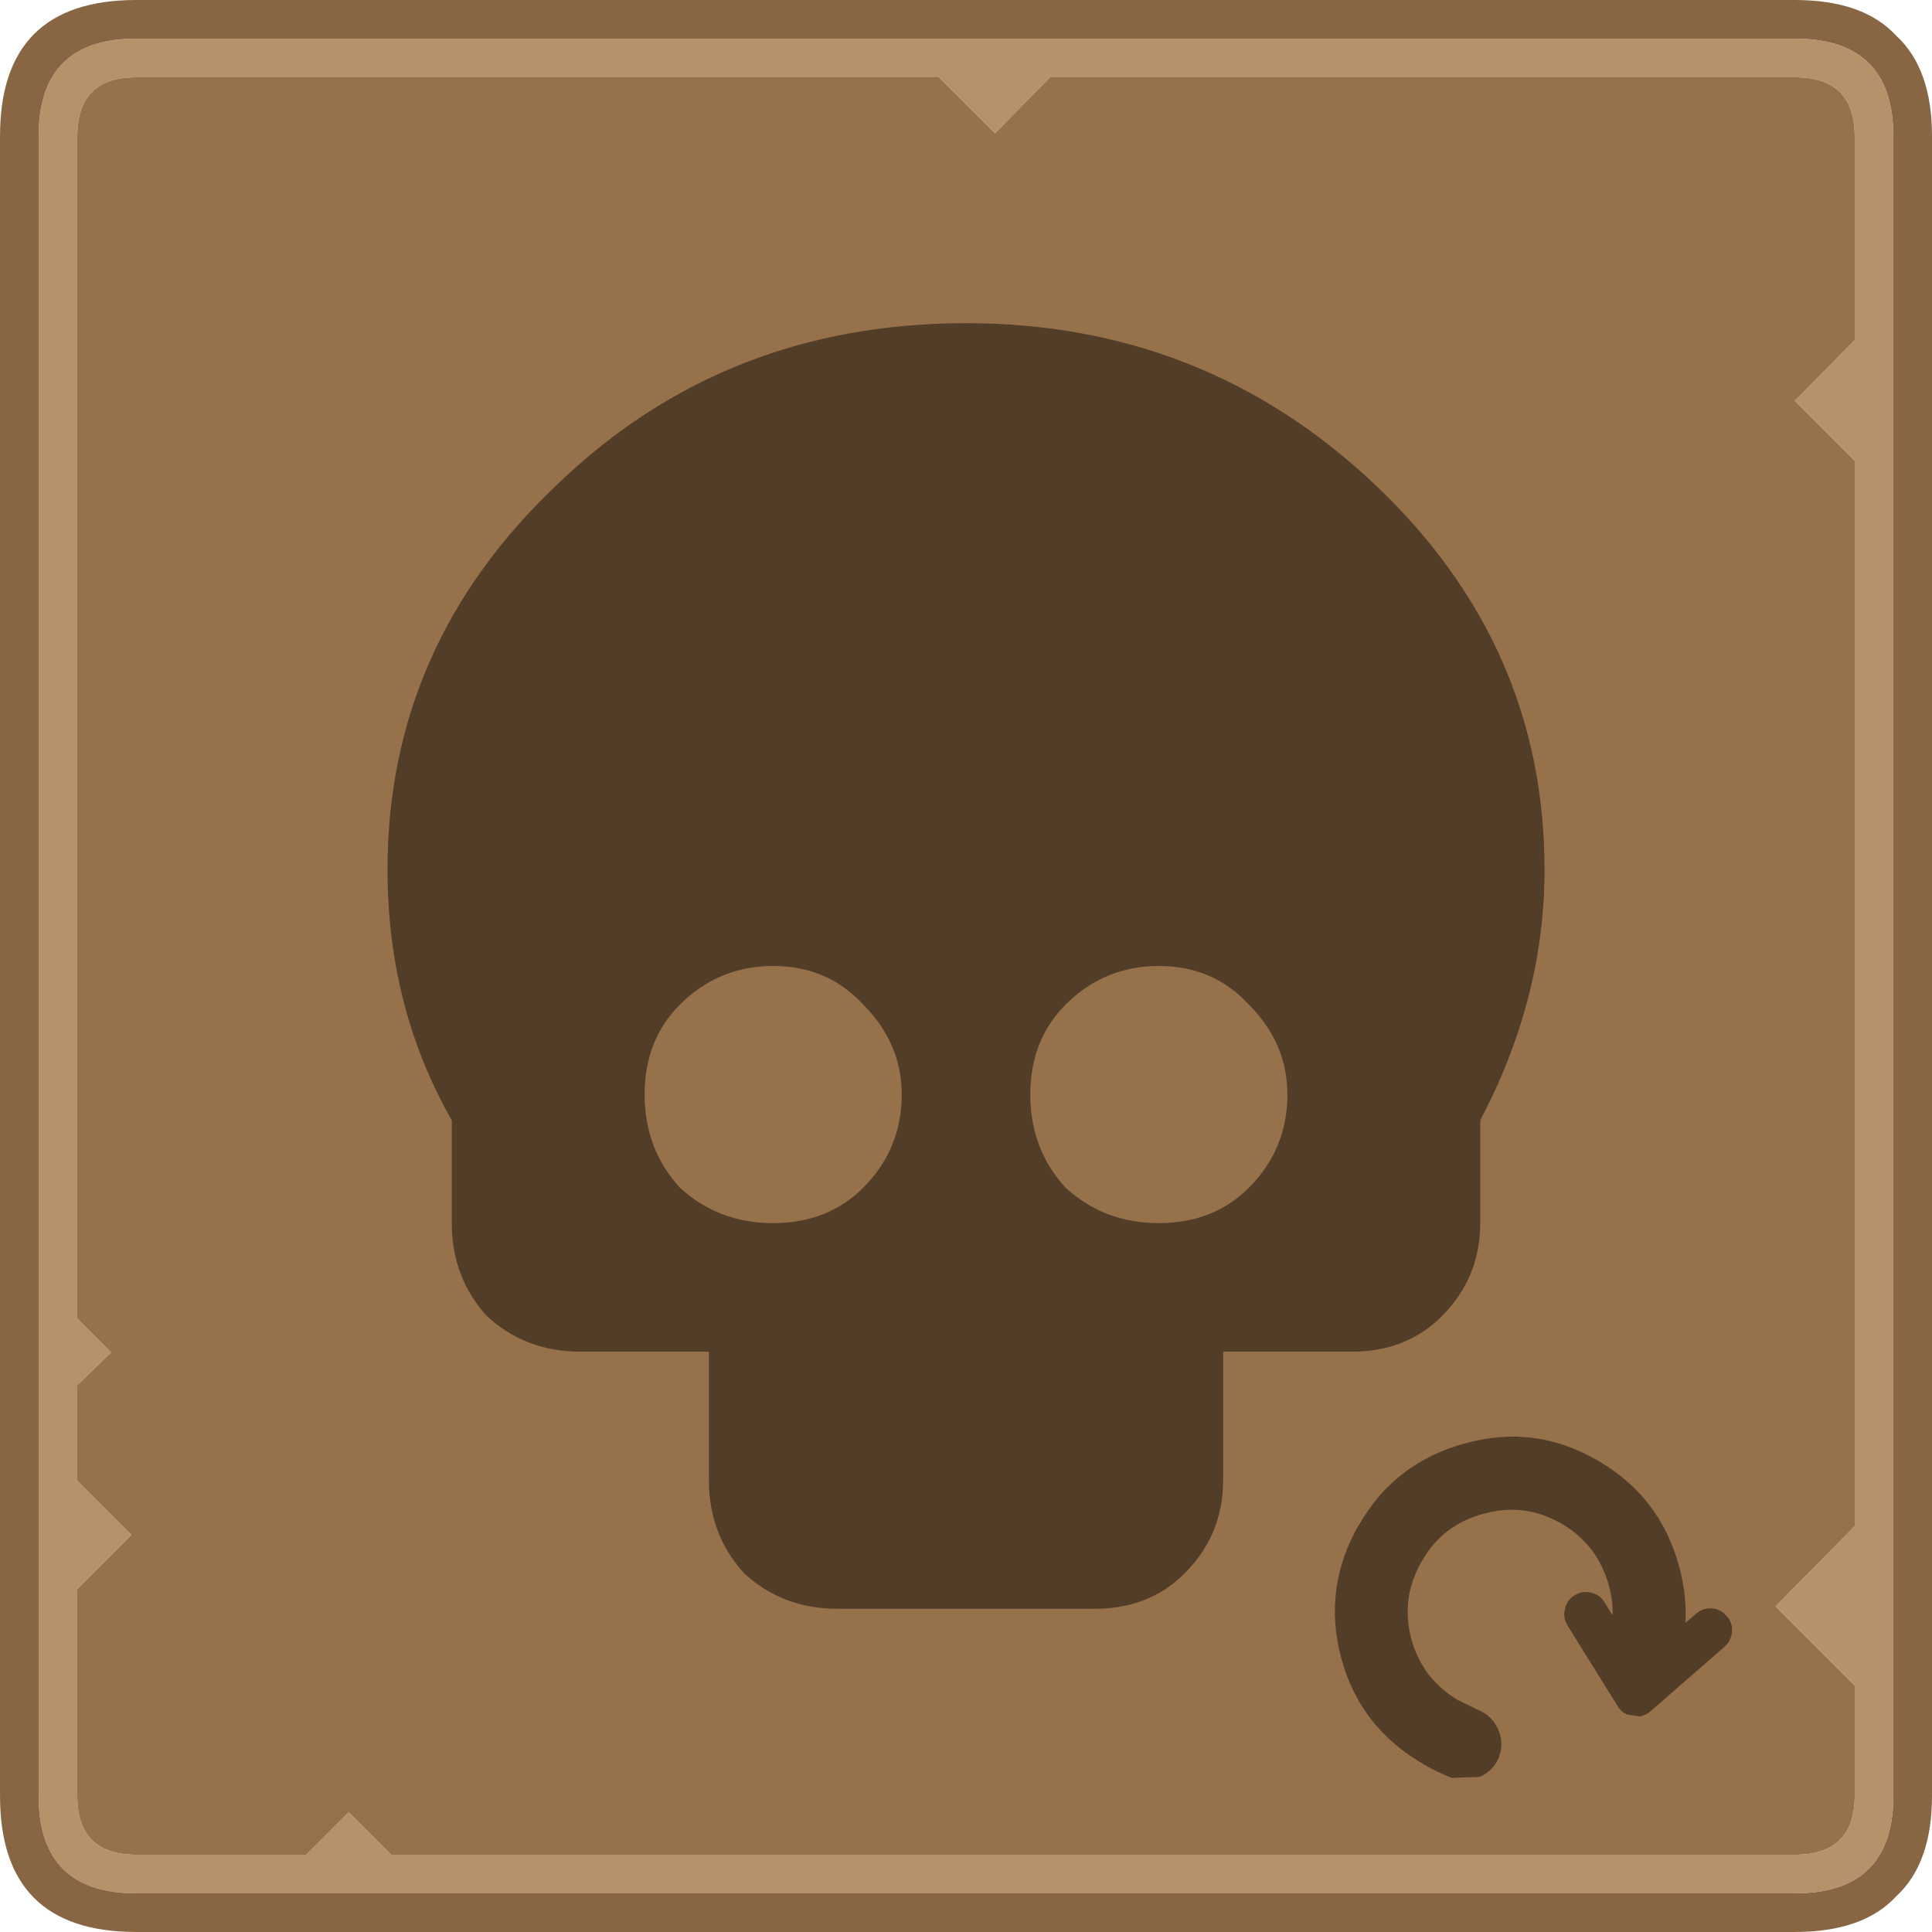
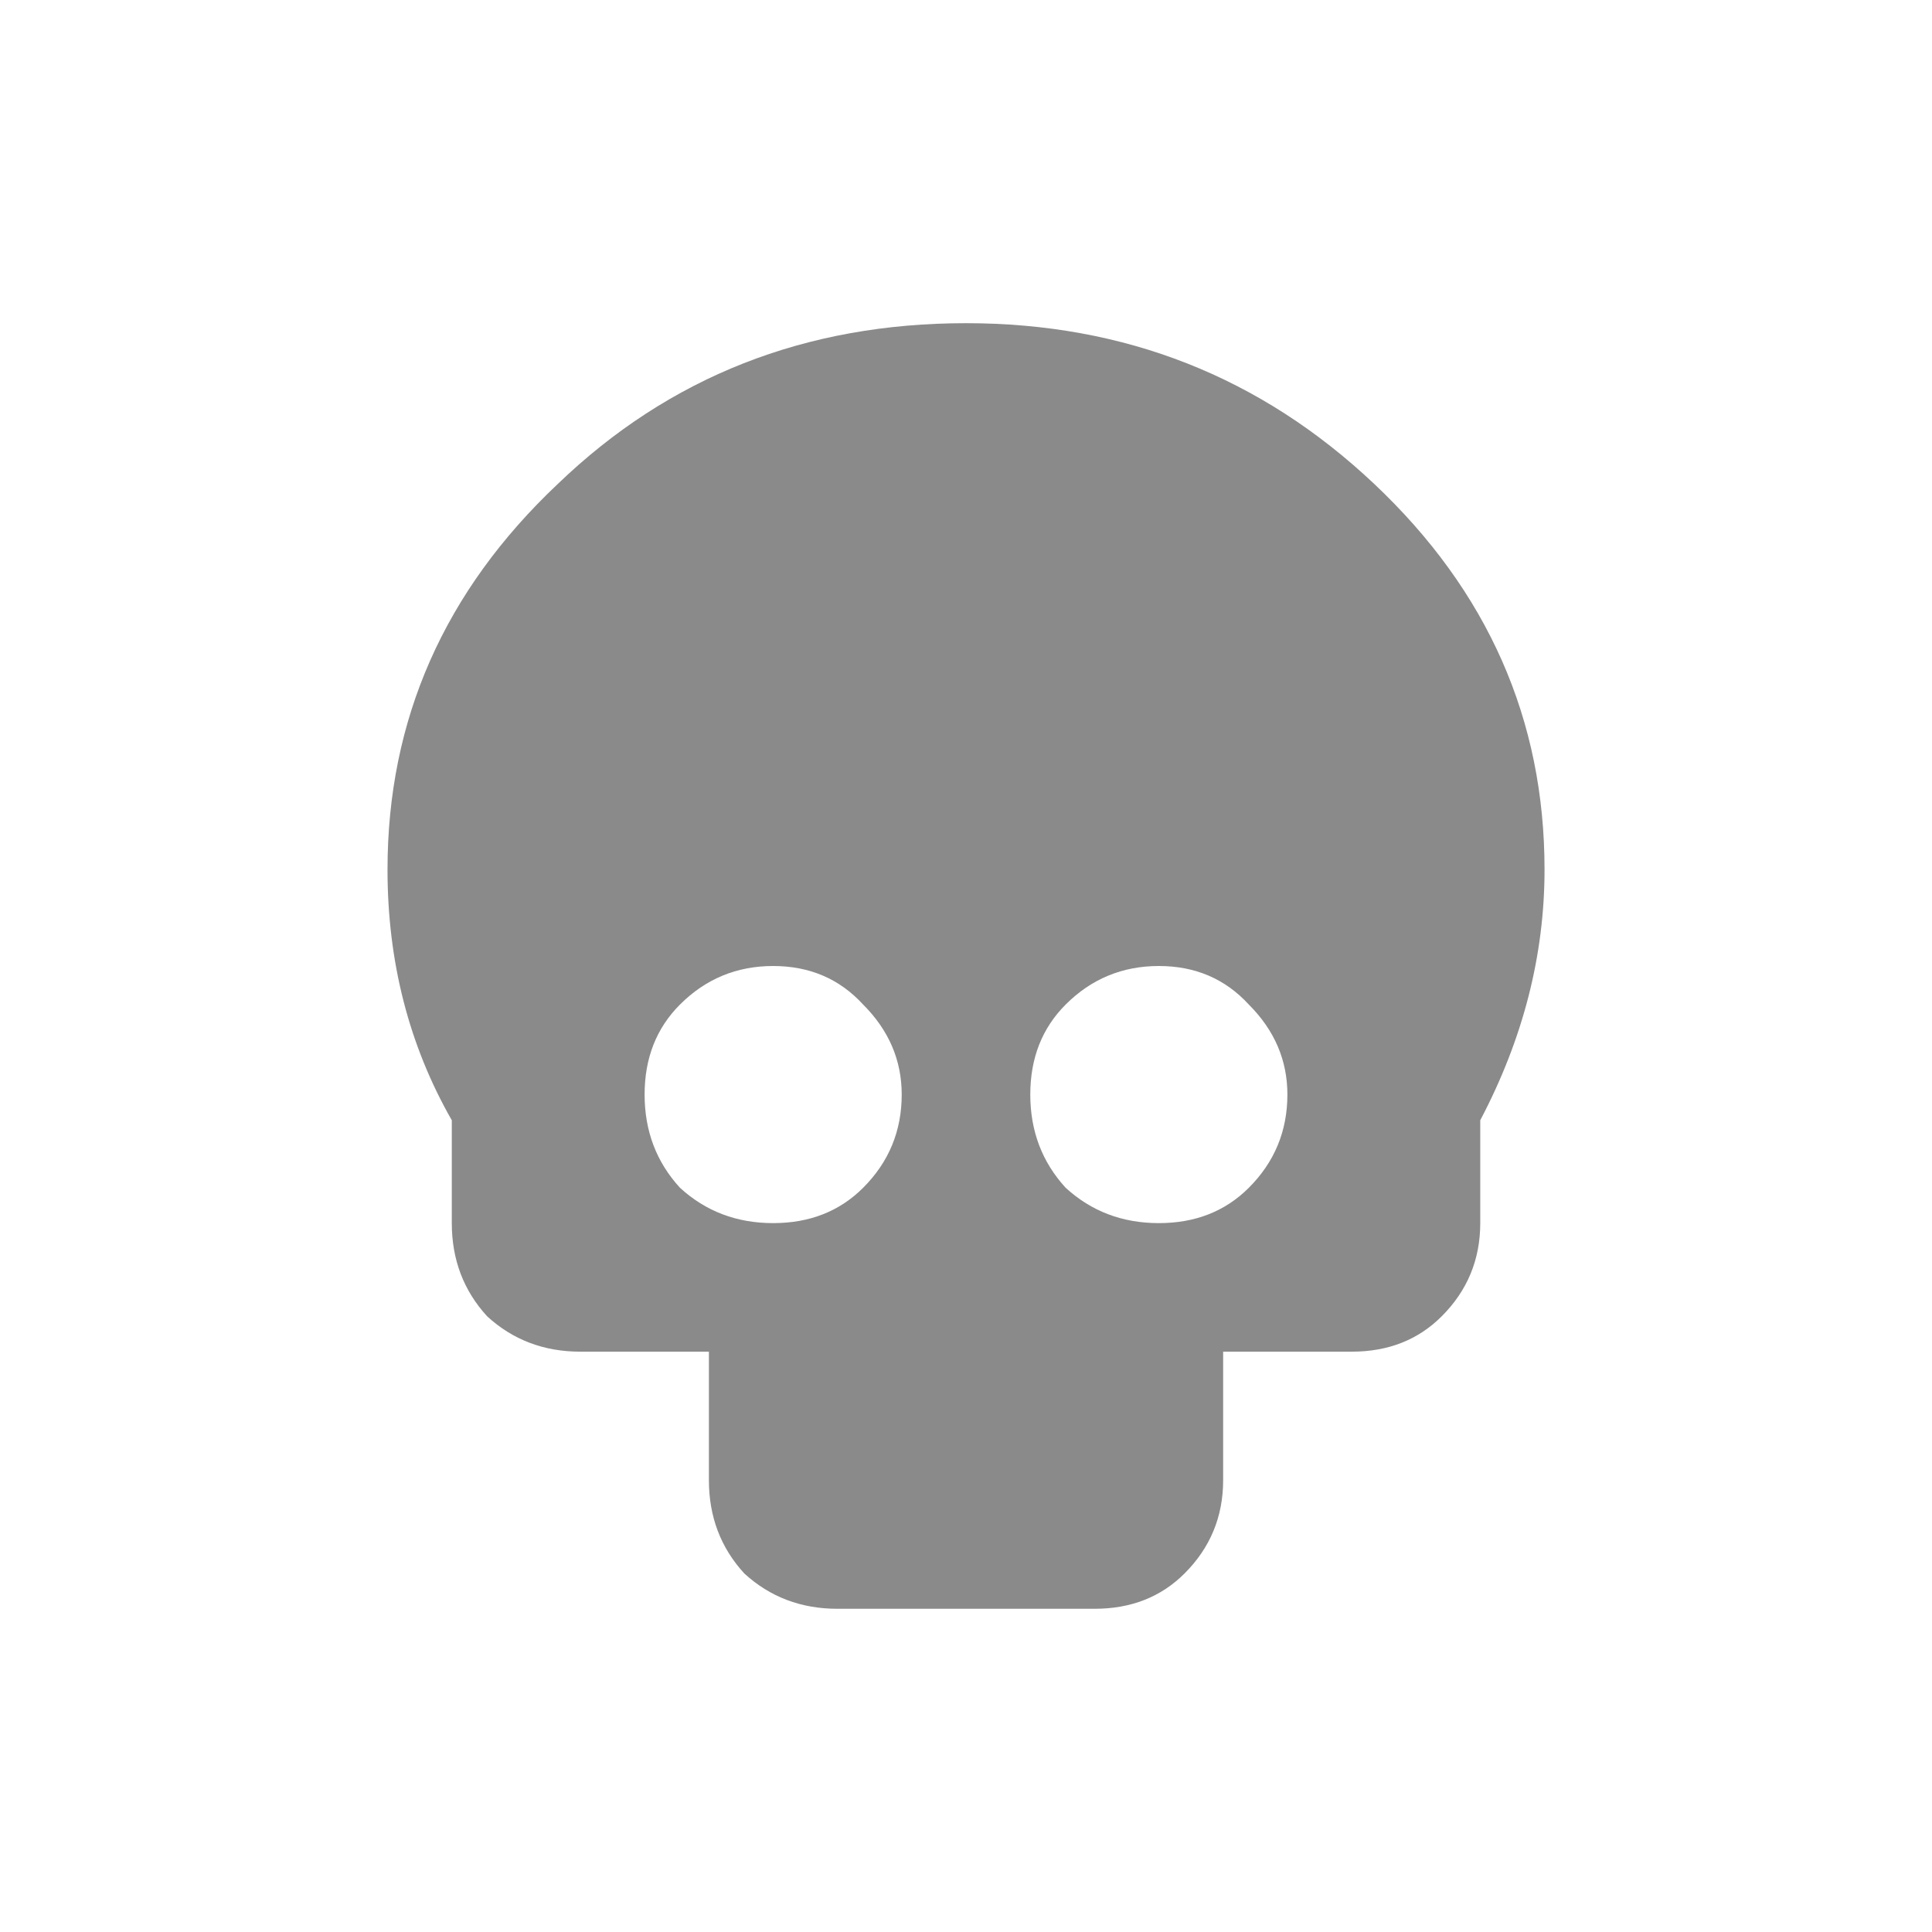
<svg xmlns="http://www.w3.org/2000/svg" xmlns:ns1="http://www.inkscape.org/namespaces/inkscape" xmlns:ns2="http://sodipodi.sourceforge.net/DTD/sodipodi-0.dtd" width="135.467mm" height="135.467mm" viewBox="0 0 135.467 135.467" version="1.1" id="svg1583" ns1:version="1.1.2 (0a00cf5339, 2022-02-04)" ns2:docname="gameover.svg">
  <ns2:namedview id="namedview1585" pagecolor="#ffffff" bordercolor="#cccccc" borderopacity="1" ns1:pageshadow="0" ns1:pageopacity="0" ns1:pagecheckerboard="true" ns1:document-units="mm" showgrid="false" fit-margin-top="0" fit-margin-left="0" fit-margin-right="0" fit-margin-bottom="0" ns1:zoom="0.60756173" ns1:cx="26.334773" ns1:cy="260.05588" ns1:window-width="1920" ns1:window-height="1056" ns1:window-x="1920" ns1:window-y="0" ns1:window-maximized="1" ns1:current-layer="layer1" />
  <defs id="defs1580" />
  <g ns1:label="Layer 1" ns1:groupmode="layer" id="layer1" transform="translate(-50.351,-79.529)">
    <g id="g1668" ns2:insensitive="true">
-       <path stroke="none" fill="#b7916a" d="m 123.978,84.948 -3.861,3.929 -3.929,-3.929 H 59.902 q -4.132,0 -4.132,4.132 v 82.906 l 2.371,2.371 -2.371,2.303 v 6.706 l 3.793,3.793 -3.793,3.793 v 14.495 q 0,4.132 4.132,4.132 h 11.921 l 2.98,-2.98 2.98,2.98 h 98.417 q 4.199,0 4.199,-4.132 v -7.722 l -5.554,-5.554 5.554,-5.622 V 111.838 l -4.199,-4.199 4.199,-4.267 V 89.079 q 0,-4.132 -4.199,-4.132 h -52.222 M 53.061,205.445 V 89.079 q 0,-6.841 6.841,-6.841 H 176.2 q 6.909,0 6.909,6.841 v 116.366 q 0,6.841 -6.909,6.841 H 59.902 q -6.841,0 -6.841,-6.841" id="path286" style="stroke-width:0.265" />
-       <path stroke="none" fill="#97714a" d="m 123.978,84.948 h 52.222 q 4.199,0 4.199,4.132 v 14.292 l -4.199,4.267 4.199,4.199 v 74.71 l -5.554,5.622 5.554,5.554 v 7.722 q 0,4.132 -4.199,4.132 H 77.783 l -2.98,-2.98 -2.98,2.98 h -11.921 q -4.132,0 -4.132,-4.132 v -14.495 l 3.793,-3.793 -3.793,-3.793 v -6.706 l 2.371,-2.303 -2.371,-2.371 V 89.079 q 0,-4.132 4.132,-4.132 h 56.286 l 3.929,3.929 3.861,-3.929" id="path288" style="stroke-width:0.265" />
-       <path stroke="none" fill="#886644" d="m 183.312,82.035 q 2.506,2.303 2.506,7.044 v 116.366 q 0,4.741 -2.506,7.044 -2.303,2.506 -7.112,2.506 H 59.902 q -9.55,0 -9.55,-9.55 V 89.079 q 0,-9.55 9.55,-9.55 H 176.2 q 4.809,0 7.112,2.506 M 53.061,205.445 q 0,6.841 6.841,6.841 H 176.2 q 6.909,0 6.909,-6.841 V 89.079 q 0,-6.841 -6.909,-6.841 H 59.902 q -6.841,0 -6.841,6.841 v 116.366" id="path290" style="stroke-width:0.265" />
-     </g>
+       </g>
    <path stroke="none" fill="#ffffff" d="m 131.606,165.291 q 3.831,0 6.31,-2.479 2.704,-2.704 2.704,-6.535 0,-3.606 -2.704,-6.31 -2.479,-2.704 -6.31,-2.704 -3.831,0 -6.535,2.704 -2.479,2.479 -2.479,6.31 0,3.831 2.479,6.535 2.704,2.479 6.535,2.479 m -27.043,0 q 3.831,0 6.31,-2.479 2.704,-2.704 2.704,-6.535 0,-3.606 -2.704,-6.31 -2.479,-2.704 -6.31,-2.704 -3.831,0 -6.535,2.704 -2.479,2.479 -2.479,6.31 0,3.831 2.479,6.535 2.704,2.479 6.535,2.479 m 13.522,-63.101 q 16.677,0 28.621,11.268 11.944,11.268 11.944,27.043 0,9.014 -4.507,17.578 v 7.212 q 0,3.831 -2.704,6.535 -2.479,2.479 -6.31,2.479 h -9.014 v 9.014 q 0,3.831 -2.704,6.535 -2.479,2.479 -6.31,2.479 h -18.029 q -3.831,0 -6.535,-2.479 -2.479,-2.704 -2.479,-6.535 v -9.014 h -9.014 q -3.831,0 -6.535,-2.479 -2.479,-2.704 -2.479,-6.535 v -7.212 q -4.507,-7.888 -4.507,-17.578 0,-15.775 11.944,-27.043 11.719,-11.268 28.621,-11.268" id="path1672" style="fill:#000000;fill-opacity:0.46;stroke-width:0.265" />
-     <path d="m 150.08,203.174 q -4.389,-2.552 -5.691,-7.401 -1.302,-4.925 1.25,-9.34 v 0.025 q 2.501,-4.389 7.426,-5.717 4.9,-1.378 9.315,1.199 4.389,2.526 5.716,7.452 0.536,1.991 0.434,3.93 l 0.74,-0.638 q 0.459,-0.408 1.097,-0.383 0.638,0.051 1.046,0.536 0.434,0.459 0.383,1.097 -0.051,0.638 -0.51,1.046 l -5.181,4.517 q -0.357,0.306 -0.791,0.383 l -0.868,-0.128 q -0.434,-0.204 -0.664,-0.587 l -3.522,-5.665 q -0.332,-0.561 -0.179,-1.148 0.128,-0.638 0.689,-0.97 0.536,-0.332 1.148,-0.179 0.612,0.128 0.944,0.689 l 0.561,0.893 q 0.025,-1.021 -0.255,-2.042 v -0.025 q -0.791,-2.884 -3.343,-4.364 -2.578,-1.48 -5.41,-0.689 h -0.025 q -2.884,0.766 -4.338,3.318 -1.506,2.578 -0.74,5.487 v -0.025 q 0.766,2.833 3.343,4.338 h 0.025 l 1.302,0.638 q 0.97,0.383 1.404,1.353 0.434,0.944 0.076,1.94 -0.383,0.97 -1.353,1.404 l -1.94,0.076 q -1.072,-0.408 -2.067,-0.995 l -0.025,-0.025" id="path2039" style="fill:#523d28;fill-opacity:1;stroke-width:0.265" />
  </g>
</svg>